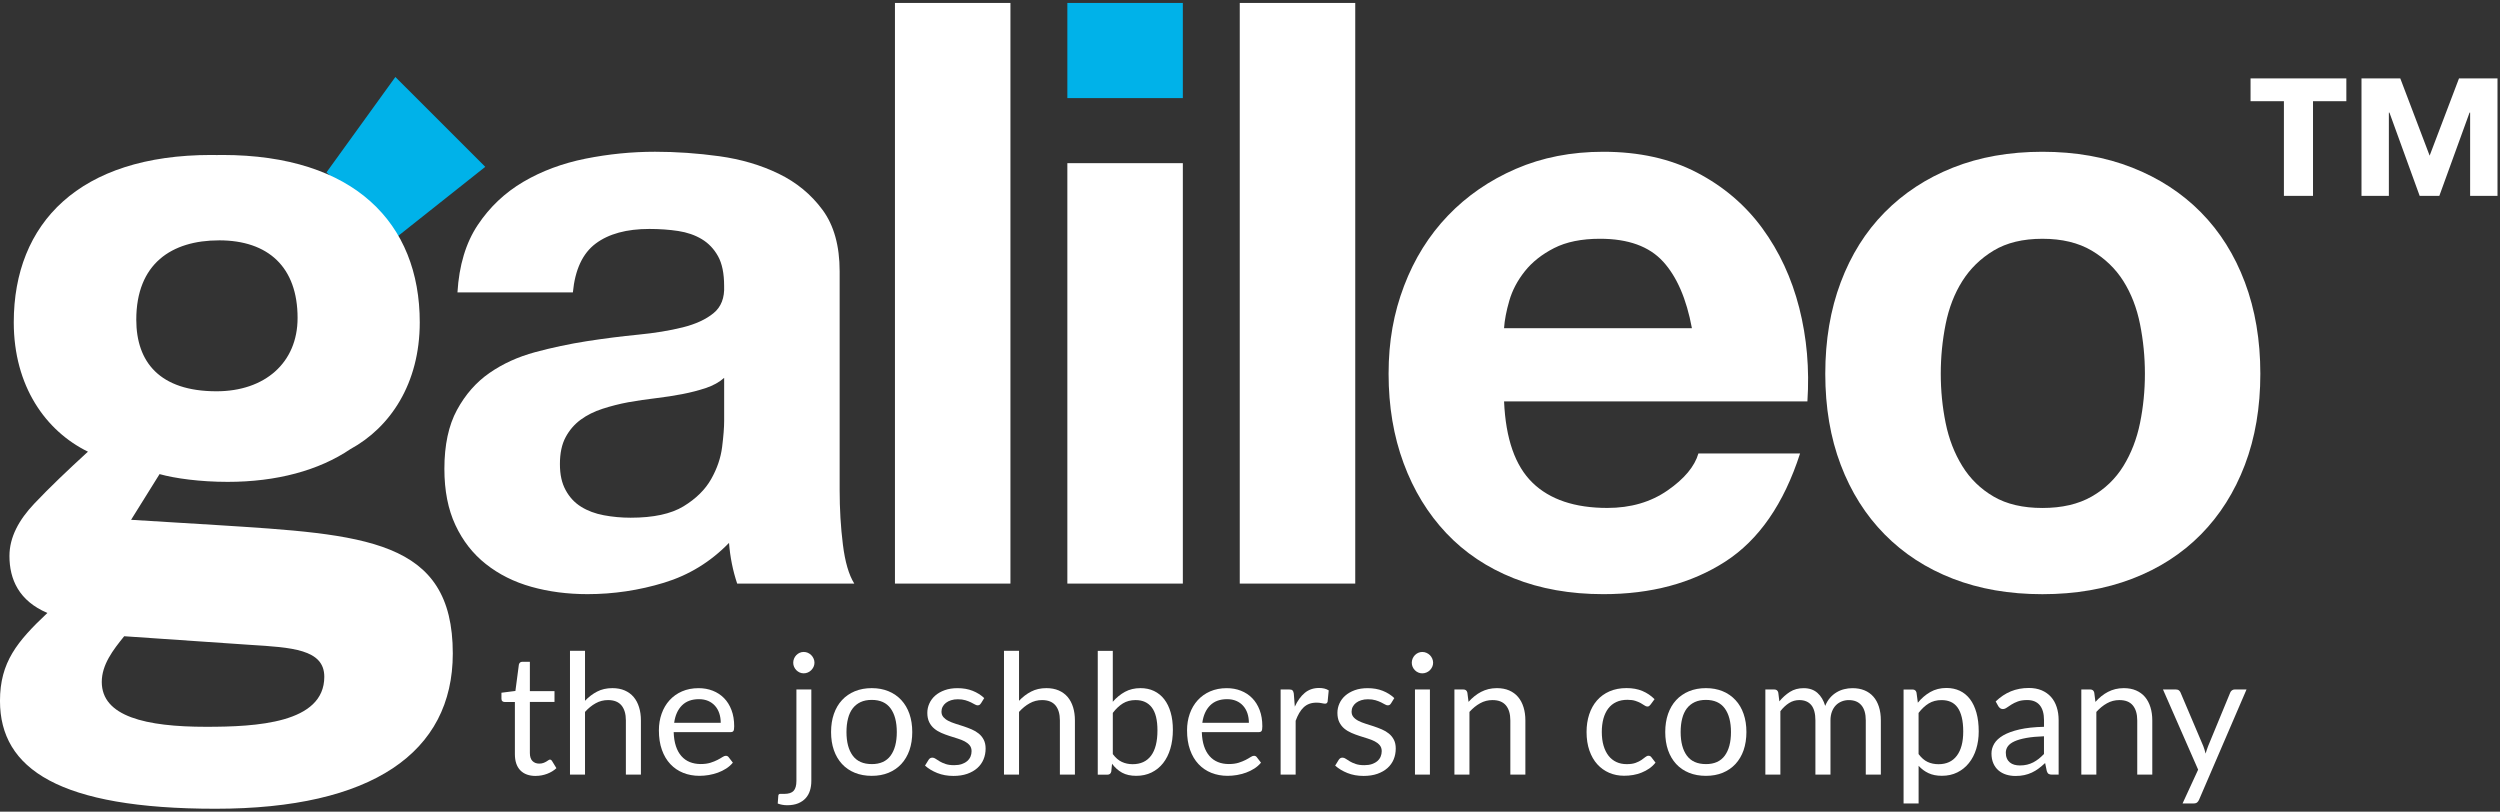
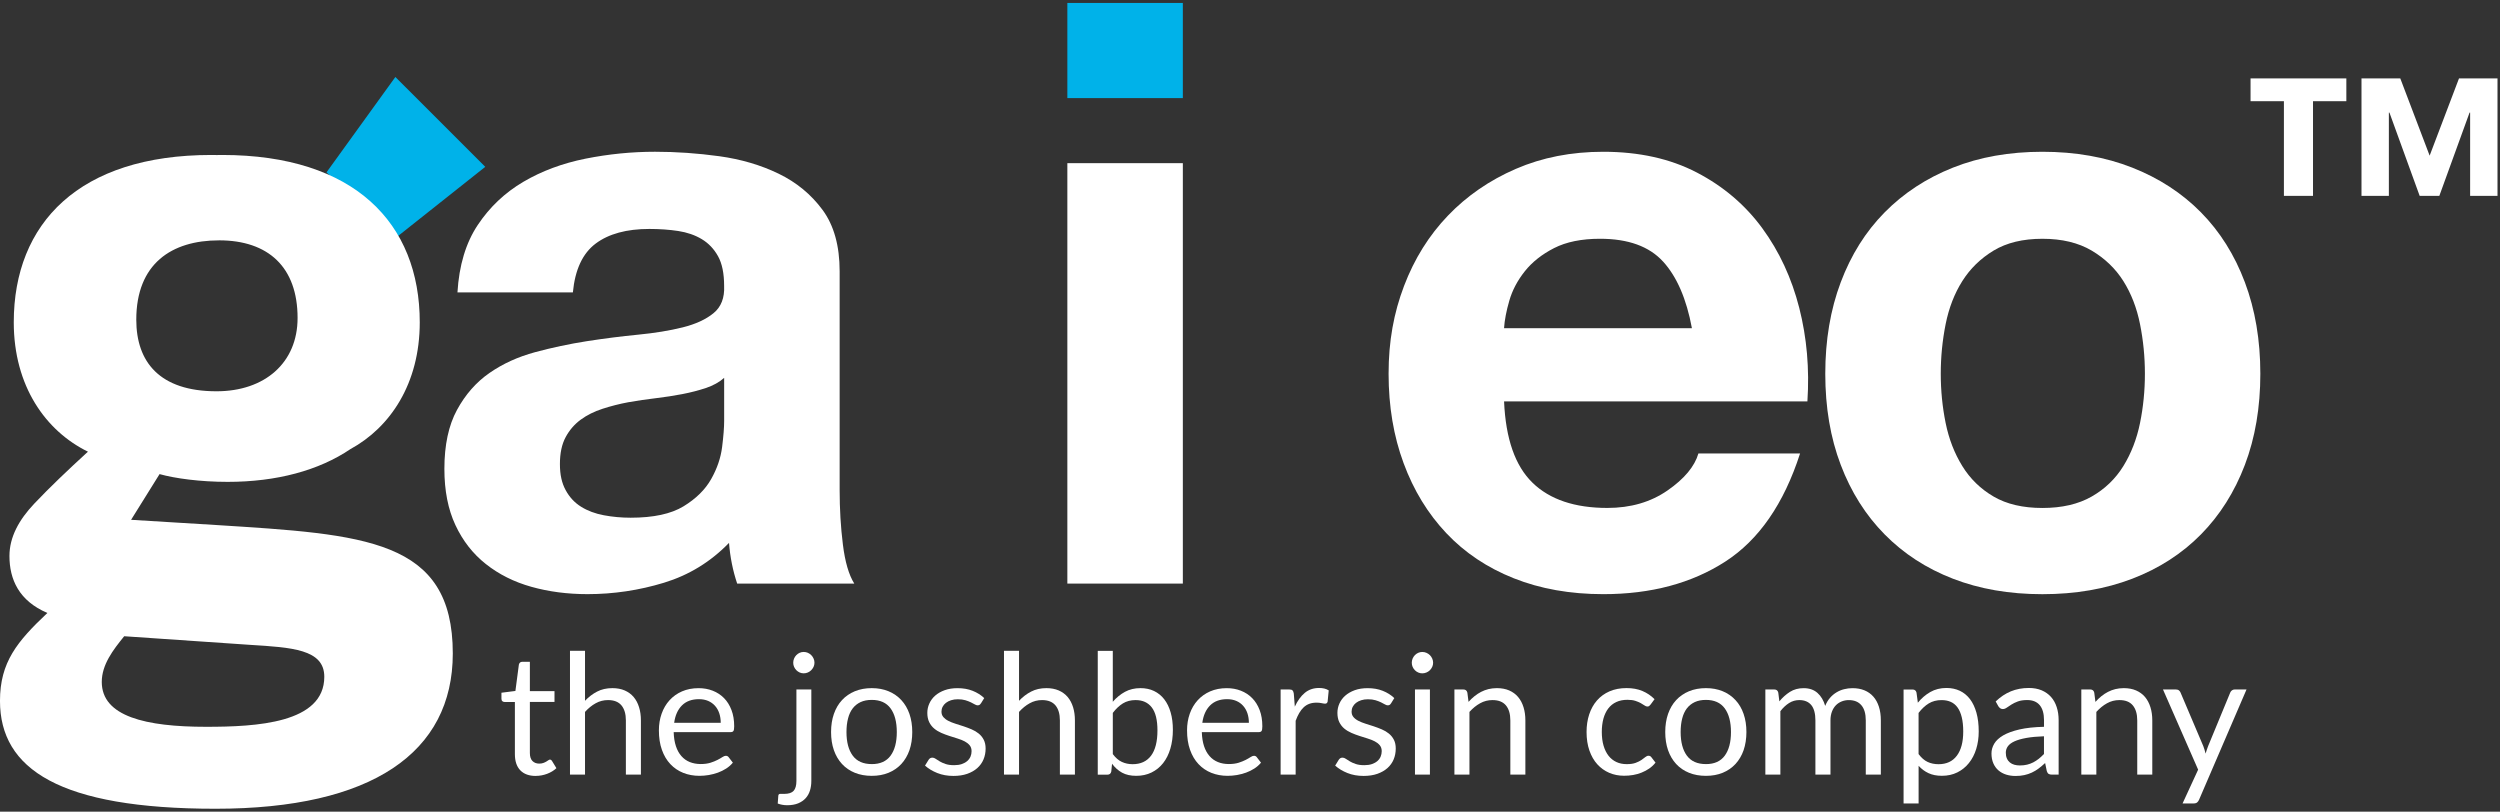
<svg xmlns="http://www.w3.org/2000/svg" width="154" height="50" viewBox="0 0 154 50" fill="none">
  <rect x="0" y="0" width="154" height="50" fill="#333333" stroke="none" />
  <g clip-path="url(#clip0_119_458)">
    <path d="M24.323 14.694L20.112 10.617L24.355 4.742L29.892 10.277L24.323 14.694Z" fill="#00B2E9" />
    <path d="M28.179 18.015C28.279 16.346 28.696 14.96 29.431 13.857C30.165 12.755 31.1 11.871 32.236 11.201C33.371 10.534 34.648 10.059 36.068 9.774C37.486 9.491 38.914 9.348 40.351 9.348C41.654 9.348 42.972 9.44 44.308 9.623C45.643 9.808 46.863 10.166 47.965 10.7C49.066 11.234 49.968 11.977 50.669 12.929C51.371 13.882 51.722 15.142 51.722 16.711V30.186C51.722 31.355 51.788 32.474 51.922 33.543C52.054 34.612 52.289 35.414 52.623 35.948H45.409C45.276 35.546 45.166 35.139 45.083 34.72C45 34.303 44.94 33.877 44.908 33.441C43.773 34.611 42.436 35.429 40.9 35.897C39.363 36.365 37.794 36.599 36.191 36.599C34.956 36.599 33.803 36.448 32.734 36.148C31.665 35.848 30.731 35.38 29.929 34.745C29.128 34.111 28.502 33.309 28.051 32.34C27.6 31.372 27.374 30.22 27.374 28.883C27.374 27.414 27.633 26.203 28.151 25.251C28.668 24.299 29.336 23.54 30.156 22.972C30.974 22.405 31.909 21.979 32.96 21.694C34.013 21.411 35.072 21.185 36.142 21.018C37.209 20.852 38.262 20.718 39.297 20.617C40.333 20.517 41.251 20.366 42.053 20.166C42.854 19.966 43.488 19.674 43.956 19.289C44.423 18.906 44.64 18.346 44.606 17.611C44.606 16.843 44.482 16.234 44.231 15.783C43.98 15.332 43.646 14.982 43.229 14.731C42.811 14.48 42.328 14.314 41.777 14.229C41.226 14.146 40.633 14.103 39.999 14.103C38.596 14.103 37.494 14.405 36.693 15.005C35.891 15.606 35.423 16.608 35.289 18.011H28.176L28.179 18.015ZM44.609 23.275C44.309 23.543 43.932 23.751 43.482 23.901C43.031 24.052 42.546 24.177 42.029 24.277C41.511 24.377 40.969 24.46 40.402 24.528C39.834 24.595 39.266 24.678 38.699 24.779C38.165 24.878 37.639 25.012 37.12 25.18C36.602 25.348 36.151 25.572 35.768 25.855C35.383 26.14 35.074 26.498 34.842 26.932C34.608 27.366 34.491 27.919 34.491 28.585C34.491 29.251 34.608 29.754 34.842 30.188C35.076 30.622 35.392 30.965 35.794 31.214C36.194 31.465 36.662 31.64 37.197 31.74C37.731 31.84 38.282 31.891 38.849 31.891C40.252 31.891 41.337 31.657 42.105 31.189C42.873 30.721 43.44 30.162 43.808 29.511C44.176 28.86 44.4 28.2 44.483 27.532C44.566 26.865 44.608 26.331 44.608 25.929V23.274L44.609 23.275Z" fill="white" />
-     <path d="M62.243 0.182V35.949H55.129V0.182H62.243Z" fill="white" />
    <path d="M72.863 10.051V35.949H65.749V10.051H72.863Z" fill="white" />
-     <path d="M83.483 0.182V35.949H76.369V0.182H83.483Z" fill="white" />
    <path d="M94.403 29.737C95.471 30.772 97.008 31.289 99.013 31.289C100.448 31.289 101.683 30.931 102.72 30.212C103.756 29.494 104.389 28.734 104.623 27.932H110.885C109.883 31.038 108.346 33.26 106.276 34.595C104.205 35.931 101.7 36.6 98.762 36.6C96.725 36.6 94.888 36.274 93.251 35.623C91.614 34.972 90.228 34.045 89.093 32.843C87.957 31.64 87.08 30.205 86.463 28.535C85.845 26.866 85.537 25.029 85.537 23.025C85.537 21.02 85.854 19.285 86.489 17.614C87.123 15.945 88.025 14.5 89.194 13.281C90.363 12.063 91.757 11.103 93.377 10.402C94.997 9.7 96.791 9.349 98.762 9.349C100.966 9.349 102.886 9.775 104.523 10.626C106.159 11.477 107.503 12.621 108.556 14.057C109.608 15.494 110.366 17.131 110.834 18.966C111.302 20.803 111.468 22.723 111.336 24.728H92.651C92.751 27.032 93.336 28.703 94.405 29.737H94.403ZM102.443 16.111C101.591 15.177 100.297 14.708 98.562 14.708C97.426 14.708 96.483 14.9 95.731 15.283C94.98 15.668 94.379 16.143 93.928 16.711C93.477 17.279 93.159 17.88 92.976 18.514C92.791 19.149 92.683 19.717 92.649 20.217H104.222C103.888 18.414 103.296 17.045 102.443 16.109V16.111Z" fill="white" />
    <path d="M113.389 17.389C114.023 15.703 114.925 14.266 116.094 13.082C117.263 11.897 118.665 10.977 120.302 10.326C121.937 9.675 123.774 9.349 125.812 9.349C127.851 9.349 129.694 9.675 131.348 10.326C133 10.977 134.411 11.897 135.58 13.082C136.749 14.268 137.651 15.703 138.285 17.389C138.919 19.075 139.237 20.954 139.237 23.025C139.237 25.095 138.919 26.966 138.285 28.635C137.649 30.306 136.748 31.734 135.58 32.919C134.411 34.105 133 35.015 131.348 35.649C129.694 36.283 127.849 36.602 125.812 36.602C123.775 36.602 121.939 36.283 120.302 35.649C118.665 35.015 117.262 34.105 116.094 32.919C114.925 31.734 114.023 30.306 113.389 28.635C112.754 26.966 112.437 25.095 112.437 23.025C112.437 20.954 112.754 19.075 113.389 17.389ZM119.851 26.055C120.051 27.041 120.394 27.926 120.879 28.711C121.362 29.495 122.006 30.122 122.808 30.589C123.609 31.057 124.611 31.291 125.814 31.291C127.017 31.291 128.026 31.057 128.845 30.589C129.663 30.122 130.314 29.495 130.799 28.711C131.282 27.926 131.625 27.041 131.826 26.055C132.026 25.071 132.126 24.06 132.126 23.025C132.126 21.989 132.026 20.971 131.826 19.969C131.626 18.968 131.283 18.083 130.799 17.314C130.314 16.546 129.663 15.92 128.845 15.435C128.026 14.952 127.015 14.709 125.814 14.709C124.612 14.709 123.609 14.952 122.808 15.435C122.006 15.92 121.363 16.546 120.879 17.314C120.394 18.081 120.052 18.966 119.851 19.969C119.651 20.971 119.551 21.991 119.551 23.025C119.551 24.058 119.651 25.071 119.851 26.055Z" fill="white" />
    <path d="M72.863 0.182H65.749V6.043H72.863V0.182Z" fill="#00B2E9" />
    <path d="M13.283 32.339L8.075 32.02L9.829 29.205C10.786 29.471 12.326 29.683 14.026 29.683C17.046 29.683 19.643 28.979 21.586 27.665C24.038 26.328 25.857 23.634 25.857 19.854C25.857 13.743 21.819 9.546 13.689 9.546C13.571 9.546 13.466 9.549 13.352 9.551C13.239 9.551 13.134 9.546 13.015 9.546C4.886 9.546 0.848 13.743 0.848 19.854C0.848 23.786 2.814 26.548 5.417 27.823C4.142 28.992 3.08 30.002 2.123 31.011C1.166 32.02 0.582 33.083 0.582 34.252C0.582 35.686 1.166 37.015 2.92 37.758C1.06 39.512 -0.001 40.786 -0.001 43.177C-0.001 47.374 3.665 49.819 13.282 49.819C22.898 49.819 27.892 46.365 27.892 40.255C27.892 33.189 22.472 32.923 13.282 32.339H13.283ZM13.495 14.805C16.523 14.805 18.331 16.451 18.331 19.586C18.331 22.349 16.312 24.103 13.337 24.103C9.831 24.103 8.395 22.297 8.395 19.694C8.395 16.24 10.574 14.806 13.495 14.806V14.805ZM12.698 44.771C8.98 44.771 6.269 44.134 6.269 42.008C6.269 40.945 6.96 40.041 7.651 39.192L15.408 39.723C17.959 39.883 19.977 39.989 19.977 41.689C19.977 44.559 15.78 44.771 12.698 44.771Z" fill="white" />
    <path d="M142.481 6.232V12.065H140.689V6.232H138.634V4.828H144.535V6.232H142.48H142.481ZM152.16 12.065V6.935H152.125L150.263 12.065H149.051L147.189 6.935H147.154V12.065H145.468V4.828H147.857L149.666 9.588L151.475 4.828H153.846V12.065H152.16Z" fill="white" />
    <path d="M33.006 47.798C32.592 47.798 32.274 47.683 32.051 47.452C31.828 47.221 31.717 46.888 31.717 46.452V43.243H31.086C31.031 43.243 30.985 43.226 30.946 43.194C30.908 43.161 30.889 43.109 30.889 43.04V42.672L31.749 42.563L31.962 40.943C31.972 40.891 31.995 40.849 32.031 40.815C32.068 40.783 32.114 40.766 32.174 40.766H32.64V42.572H34.157V43.24H32.64V46.388C32.64 46.609 32.694 46.772 32.8 46.879C32.908 46.986 33.044 47.038 33.214 47.038C33.311 47.038 33.394 47.026 33.465 47C33.535 46.974 33.597 46.946 33.649 46.915C33.702 46.883 33.745 46.855 33.782 46.829C33.818 46.803 33.849 46.791 33.877 46.791C33.925 46.791 33.969 46.82 34.006 46.879L34.275 47.319C34.117 47.468 33.925 47.583 33.7 47.668C33.475 47.752 33.245 47.795 33.006 47.795V47.798Z" fill="white" />
    <path d="M36.035 43.171C36.26 42.932 36.508 42.743 36.782 42.602C37.054 42.46 37.368 42.389 37.725 42.389C38.011 42.389 38.263 42.437 38.483 42.532C38.702 42.628 38.885 42.761 39.032 42.935C39.18 43.109 39.291 43.32 39.366 43.565C39.442 43.809 39.48 44.08 39.48 44.377V47.715H38.554V44.377C38.554 43.98 38.463 43.672 38.282 43.452C38.1 43.234 37.825 43.125 37.456 43.125C37.183 43.125 36.928 43.189 36.692 43.322C36.456 43.452 36.237 43.631 36.037 43.854V47.717H35.111V40.091H36.037V43.171H36.035Z" fill="white" />
    <path d="M45.143 46.981C45.029 47.12 44.892 47.24 44.734 47.342C44.576 47.443 44.405 47.528 44.225 47.594C44.043 47.658 43.856 47.708 43.663 47.742C43.469 47.774 43.279 47.791 43.088 47.791C42.725 47.791 42.391 47.729 42.086 47.608C41.78 47.485 41.517 47.306 41.294 47.069C41.071 46.832 40.897 46.54 40.774 46.192C40.649 45.843 40.588 45.443 40.588 44.991C40.588 44.625 40.643 44.283 40.756 43.965C40.868 43.648 41.029 43.372 41.24 43.139C41.451 42.906 41.708 42.721 42.011 42.589C42.314 42.457 42.656 42.391 43.036 42.391C43.349 42.391 43.64 42.443 43.908 42.549C44.176 42.654 44.406 42.806 44.602 43.005C44.797 43.203 44.949 43.448 45.06 43.74C45.171 44.032 45.226 44.365 45.226 44.737C45.226 44.882 45.211 44.978 45.18 45.026C45.149 45.075 45.091 45.099 45.003 45.099H41.499C41.509 45.429 41.554 45.717 41.636 45.963C41.717 46.208 41.829 46.412 41.974 46.575C42.119 46.74 42.292 46.863 42.492 46.943C42.693 47.023 42.917 47.065 43.166 47.065C43.397 47.065 43.597 47.037 43.765 46.985C43.932 46.931 44.076 46.874 44.197 46.811C44.317 46.748 44.419 46.691 44.5 46.637C44.582 46.583 44.651 46.557 44.709 46.557C44.785 46.557 44.845 46.586 44.886 46.645L45.145 46.981H45.143ZM44.397 44.523C44.397 44.309 44.366 44.112 44.306 43.935C44.246 43.758 44.159 43.605 44.042 43.475C43.925 43.346 43.785 43.246 43.62 43.175C43.456 43.105 43.266 43.069 43.056 43.069C42.614 43.069 42.265 43.197 42.008 43.454C41.751 43.711 41.591 44.068 41.529 44.523H44.397Z" fill="white" />
    <path d="M49.978 42.471V48.105C49.978 48.315 49.951 48.511 49.895 48.692C49.84 48.874 49.752 49.032 49.631 49.166C49.511 49.3 49.355 49.406 49.168 49.485C48.98 49.562 48.754 49.602 48.492 49.602C48.382 49.602 48.28 49.592 48.188 49.575C48.095 49.559 48.002 49.532 47.908 49.498L47.945 49.002C47.951 48.971 47.963 48.948 47.978 48.932C47.994 48.917 48.015 48.908 48.043 48.903C48.071 48.9 48.106 48.898 48.149 48.901C48.192 48.901 48.246 48.903 48.312 48.903C48.582 48.903 48.774 48.84 48.888 48.714C49.002 48.588 49.059 48.385 49.059 48.105V42.471H49.98H49.978ZM50.171 40.825C50.171 40.914 50.152 40.997 50.117 41.075C50.082 41.152 50.032 41.221 49.972 41.283C49.912 41.343 49.842 41.391 49.763 41.425C49.685 41.459 49.599 41.477 49.509 41.477C49.42 41.477 49.335 41.46 49.258 41.425C49.182 41.389 49.112 41.343 49.054 41.283C48.995 41.221 48.948 41.154 48.914 41.075C48.88 40.997 48.863 40.914 48.863 40.825C48.863 40.735 48.88 40.649 48.914 40.568C48.948 40.488 48.995 40.415 49.054 40.355C49.112 40.295 49.18 40.248 49.258 40.212C49.337 40.177 49.42 40.16 49.509 40.16C49.599 40.16 49.683 40.177 49.763 40.212C49.843 40.248 49.912 40.295 49.972 40.355C50.032 40.415 50.082 40.486 50.117 40.568C50.154 40.649 50.171 40.734 50.171 40.825Z" fill="white" />
    <path d="M53.7 42.389C54.083 42.389 54.428 42.454 54.735 42.581C55.043 42.709 55.305 42.891 55.522 43.126C55.739 43.36 55.906 43.645 56.022 43.977C56.137 44.311 56.195 44.681 56.195 45.094C56.195 45.506 56.137 45.88 56.022 46.212C55.906 46.543 55.739 46.826 55.522 47.062C55.305 47.295 55.041 47.477 54.735 47.603C54.429 47.729 54.083 47.792 53.7 47.792C53.317 47.792 52.966 47.729 52.657 47.603C52.348 47.477 52.085 47.297 51.868 47.062C51.651 46.826 51.483 46.543 51.368 46.212C51.252 45.882 51.194 45.508 51.194 45.094C51.194 44.68 51.252 44.311 51.368 43.977C51.483 43.645 51.649 43.36 51.868 43.126C52.085 42.891 52.348 42.709 52.657 42.581C52.966 42.454 53.314 42.389 53.7 42.389ZM53.7 47.069C54.218 47.069 54.605 46.897 54.86 46.549C55.115 46.202 55.243 45.718 55.243 45.097C55.243 44.475 55.115 43.985 54.86 43.637C54.605 43.288 54.218 43.114 53.7 43.114C53.438 43.114 53.209 43.158 53.014 43.248C52.819 43.339 52.657 43.468 52.528 43.635C52.398 43.805 52.301 44.012 52.239 44.26C52.174 44.506 52.143 44.785 52.143 45.095C52.143 45.717 52.272 46.2 52.529 46.548C52.786 46.895 53.177 47.068 53.702 47.068L53.7 47.069Z" fill="white" />
    <path d="M60.415 43.335C60.374 43.411 60.311 43.449 60.223 43.449C60.171 43.449 60.112 43.431 60.048 43.392C59.981 43.355 59.901 43.312 59.808 43.265C59.712 43.218 59.6 43.175 59.469 43.135C59.338 43.095 59.183 43.075 59.003 43.075C58.848 43.075 58.708 43.095 58.584 43.135C58.46 43.175 58.354 43.229 58.266 43.298C58.178 43.368 58.111 43.448 58.065 43.54C58.018 43.631 57.995 43.731 57.995 43.837C57.995 43.971 58.034 44.083 58.112 44.174C58.191 44.263 58.292 44.342 58.42 44.406C58.548 44.471 58.692 44.529 58.854 44.58C59.015 44.629 59.183 44.683 59.354 44.74C59.525 44.797 59.691 44.86 59.854 44.929C60.017 44.998 60.161 45.085 60.289 45.188C60.417 45.291 60.52 45.417 60.597 45.568C60.674 45.718 60.714 45.898 60.714 46.109C60.714 46.351 60.671 46.575 60.584 46.78C60.498 46.985 60.371 47.163 60.201 47.314C60.032 47.465 59.826 47.581 59.58 47.668C59.335 47.754 59.052 47.797 58.731 47.797C58.364 47.797 58.034 47.737 57.737 47.618C57.44 47.5 57.188 47.348 56.981 47.161L57.198 46.809C57.226 46.765 57.258 46.729 57.297 46.706C57.335 46.683 57.383 46.671 57.441 46.671C57.505 46.671 57.569 46.695 57.638 46.743C57.708 46.792 57.791 46.845 57.889 46.903C57.988 46.962 58.108 47.015 58.249 47.063C58.391 47.111 58.566 47.135 58.777 47.135C58.955 47.135 59.114 47.112 59.248 47.066C59.381 47.02 59.494 46.957 59.584 46.877C59.674 46.798 59.741 46.706 59.785 46.603C59.828 46.5 59.849 46.389 59.849 46.272C59.849 46.128 59.811 46.008 59.732 45.912C59.654 45.817 59.552 45.737 59.425 45.669C59.297 45.603 59.151 45.543 58.988 45.494C58.823 45.443 58.657 45.391 58.486 45.335C58.315 45.28 58.148 45.217 57.984 45.146C57.82 45.075 57.675 44.986 57.548 44.88C57.42 44.774 57.317 44.642 57.24 44.485C57.163 44.328 57.123 44.137 57.123 43.912C57.123 43.712 57.164 43.52 57.248 43.335C57.331 43.151 57.451 42.988 57.609 42.849C57.768 42.709 57.963 42.599 58.194 42.515C58.425 42.432 58.689 42.391 58.986 42.391C59.331 42.391 59.641 42.445 59.915 42.554C60.189 42.663 60.428 42.812 60.628 43.002L60.42 43.339L60.415 43.335Z" fill="white" />
    <path d="M62.771 43.171C62.995 42.932 63.243 42.743 63.517 42.602C63.789 42.46 64.103 42.389 64.46 42.389C64.746 42.389 64.999 42.437 65.219 42.532C65.437 42.628 65.62 42.761 65.768 42.935C65.915 43.109 66.026 43.32 66.102 43.565C66.177 43.809 66.215 44.08 66.215 44.377V47.715H65.289V44.377C65.289 43.98 65.198 43.672 65.017 43.452C64.835 43.234 64.56 43.125 64.191 43.125C63.919 43.125 63.663 43.189 63.428 43.322C63.191 43.452 62.972 43.631 62.772 43.854V47.717H61.846V40.091H62.772V43.171H62.771Z" fill="white" />
    <path d="M68.549 43.228C68.771 42.972 69.02 42.769 69.297 42.617C69.574 42.465 69.895 42.389 70.257 42.389C70.565 42.389 70.842 42.448 71.088 42.565C71.334 42.683 71.545 42.852 71.717 43.075C71.889 43.298 72.022 43.568 72.112 43.886C72.205 44.205 72.249 44.56 72.249 44.959C72.249 45.383 72.197 45.769 72.094 46.117C71.991 46.465 71.842 46.763 71.646 47.011C71.451 47.258 71.214 47.449 70.934 47.586C70.654 47.723 70.34 47.791 69.992 47.791C69.645 47.791 69.355 47.726 69.12 47.597C68.885 47.468 68.677 47.283 68.502 47.046L68.455 47.523C68.428 47.654 68.348 47.72 68.217 47.72H67.622V40.094H68.548V43.232L68.549 43.228ZM68.549 46.452C68.719 46.68 68.903 46.84 69.106 46.934C69.308 47.028 69.529 47.074 69.771 47.074C70.265 47.074 70.642 46.9 70.905 46.551C71.166 46.202 71.299 45.683 71.299 44.992C71.299 44.351 71.182 43.879 70.949 43.577C70.717 43.275 70.385 43.125 69.952 43.125C69.652 43.125 69.391 43.194 69.168 43.331C68.945 43.469 68.739 43.665 68.549 43.915V46.452Z" fill="white" />
    <path d="M77.677 46.981C77.563 47.12 77.426 47.24 77.268 47.342C77.109 47.443 76.939 47.528 76.758 47.594C76.577 47.658 76.389 47.708 76.197 47.742C76.003 47.774 75.812 47.791 75.622 47.791C75.258 47.791 74.925 47.729 74.62 47.608C74.314 47.485 74.051 47.306 73.828 47.069C73.605 46.832 73.431 46.54 73.308 46.192C73.183 45.843 73.122 45.443 73.122 44.991C73.122 44.625 73.177 44.283 73.289 43.965C73.402 43.648 73.563 43.372 73.774 43.139C73.985 42.906 74.242 42.721 74.545 42.589C74.848 42.457 75.189 42.391 75.569 42.391C75.883 42.391 76.174 42.443 76.442 42.549C76.709 42.654 76.94 42.806 77.135 43.005C77.331 43.203 77.483 43.448 77.594 43.74C77.705 44.032 77.76 44.365 77.76 44.737C77.76 44.882 77.745 44.978 77.714 45.026C77.683 45.075 77.625 45.099 77.537 45.099H74.032C74.043 45.429 74.088 45.717 74.169 45.963C74.251 46.208 74.363 46.412 74.508 46.575C74.652 46.74 74.826 46.863 75.026 46.943C75.226 47.025 75.451 47.065 75.7 47.065C75.931 47.065 76.131 47.037 76.299 46.985C76.466 46.931 76.609 46.874 76.731 46.811C76.851 46.748 76.952 46.691 77.034 46.637C77.115 46.583 77.185 46.557 77.243 46.557C77.319 46.557 77.379 46.586 77.42 46.645L77.678 46.981H77.677ZM76.931 44.523C76.931 44.309 76.9 44.112 76.84 43.935C76.78 43.758 76.692 43.605 76.575 43.475C76.46 43.346 76.319 43.246 76.154 43.175C75.989 43.105 75.8 43.069 75.589 43.069C75.148 43.069 74.799 43.197 74.542 43.454C74.285 43.711 74.125 44.068 74.063 44.523H76.931Z" fill="white" />
    <path d="M79.763 43.523C79.929 43.165 80.132 42.883 80.374 42.681C80.615 42.48 80.911 42.379 81.258 42.379C81.369 42.379 81.475 42.391 81.577 42.414C81.678 42.438 81.769 42.477 81.849 42.528L81.782 43.217C81.762 43.303 81.709 43.346 81.626 43.346C81.579 43.346 81.508 43.335 81.414 43.315C81.32 43.294 81.216 43.283 81.097 43.283C80.932 43.283 80.783 43.308 80.654 43.355C80.525 43.403 80.409 43.475 80.306 43.571C80.205 43.666 80.114 43.783 80.032 43.923C79.951 44.063 79.877 44.221 79.812 44.401V47.715H78.886V42.471H79.414C79.514 42.471 79.583 42.491 79.62 42.528C79.657 42.565 79.685 42.631 79.698 42.725L79.76 43.522L79.763 43.523Z" fill="white" />
    <path d="M85.68 43.335C85.638 43.411 85.575 43.449 85.488 43.449C85.435 43.449 85.377 43.431 85.312 43.392C85.248 43.355 85.166 43.312 85.072 43.265C84.977 43.218 84.865 43.175 84.732 43.135C84.6 43.095 84.446 43.075 84.266 43.075C84.111 43.075 83.971 43.095 83.848 43.135C83.723 43.175 83.617 43.229 83.529 43.298C83.442 43.368 83.374 43.448 83.328 43.54C83.281 43.631 83.258 43.731 83.258 43.837C83.258 43.971 83.297 44.083 83.375 44.174C83.452 44.263 83.555 44.342 83.683 44.406C83.811 44.471 83.955 44.529 84.118 44.58C84.28 44.629 84.448 44.683 84.618 44.74C84.789 44.797 84.955 44.86 85.118 44.929C85.281 44.998 85.426 45.085 85.554 45.188C85.681 45.291 85.785 45.417 85.862 45.568C85.94 45.718 85.978 45.898 85.978 46.109C85.978 46.351 85.935 46.575 85.849 46.78C85.763 46.985 85.635 47.163 85.466 47.314C85.297 47.465 85.089 47.581 84.845 47.668C84.6 47.754 84.317 47.797 83.995 47.797C83.629 47.797 83.297 47.737 83.001 47.618C82.705 47.5 82.454 47.348 82.246 47.161L82.463 46.809C82.491 46.765 82.525 46.729 82.561 46.706C82.6 46.681 82.648 46.671 82.706 46.671C82.769 46.671 82.834 46.695 82.903 46.743C82.972 46.792 83.057 46.845 83.155 46.903C83.254 46.962 83.374 47.015 83.515 47.063C83.657 47.111 83.832 47.135 84.043 47.135C84.222 47.135 84.38 47.112 84.514 47.066C84.648 47.02 84.76 46.957 84.851 46.877C84.94 46.798 85.008 46.706 85.049 46.603C85.091 46.5 85.114 46.389 85.114 46.272C85.114 46.128 85.075 46.008 84.997 45.912C84.92 45.817 84.817 45.737 84.689 45.669C84.561 45.603 84.415 45.543 84.252 45.494C84.088 45.443 83.921 45.391 83.749 45.335C83.578 45.28 83.411 45.217 83.248 45.146C83.083 45.075 82.937 44.986 82.809 44.88C82.681 44.774 82.58 44.642 82.501 44.485C82.425 44.328 82.385 44.137 82.385 43.912C82.385 43.712 82.426 43.52 82.509 43.335C82.592 43.151 82.712 42.988 82.871 42.849C83.029 42.711 83.225 42.599 83.455 42.515C83.686 42.432 83.951 42.391 84.248 42.391C84.594 42.391 84.903 42.445 85.177 42.554C85.452 42.663 85.689 42.812 85.889 43.002L85.681 43.339L85.68 43.335Z" fill="white" />
    <path d="M88.28 40.826C88.28 40.915 88.262 40.998 88.226 41.077C88.191 41.154 88.142 41.223 88.082 41.285C88.02 41.345 87.951 41.392 87.869 41.426C87.788 41.46 87.703 41.478 87.612 41.478C87.522 41.478 87.439 41.462 87.362 41.426C87.283 41.392 87.216 41.345 87.157 41.285C87.097 41.223 87.051 41.155 87.017 41.077C86.983 40.998 86.966 40.915 86.966 40.826C86.966 40.737 86.983 40.651 87.017 40.569C87.051 40.489 87.099 40.417 87.157 40.357C87.216 40.297 87.283 40.249 87.362 40.214C87.439 40.18 87.523 40.161 87.612 40.161C87.702 40.161 87.788 40.178 87.869 40.214C87.951 40.249 88.022 40.297 88.082 40.357C88.142 40.417 88.191 40.488 88.226 40.569C88.262 40.651 88.28 40.735 88.28 40.826ZM88.083 42.472V47.717H87.162V42.472H88.083Z" fill="white" />
    <path d="M90.465 43.232C90.578 43.105 90.7 42.989 90.828 42.886C90.955 42.783 91.091 42.694 91.234 42.62C91.377 42.546 91.529 42.489 91.689 42.449C91.849 42.411 92.023 42.389 92.209 42.389C92.495 42.389 92.749 42.437 92.968 42.532C93.186 42.628 93.369 42.761 93.515 42.935C93.663 43.109 93.774 43.32 93.849 43.565C93.925 43.809 93.963 44.08 93.963 44.377V47.715H93.037V44.377C93.037 43.98 92.946 43.672 92.765 43.452C92.583 43.234 92.308 43.125 91.938 43.125C91.666 43.125 91.411 43.189 91.174 43.322C90.937 43.452 90.72 43.631 90.518 43.854V47.717H89.592V42.472H90.146C90.277 42.472 90.358 42.537 90.389 42.665L90.462 43.234L90.465 43.232Z" fill="white" />
    <path d="M101.672 43.403C101.645 43.44 101.617 43.469 101.589 43.491C101.562 43.512 101.525 43.522 101.476 43.522C101.423 43.522 101.366 43.5 101.305 43.457C101.242 43.414 101.166 43.366 101.074 43.315C100.983 43.263 100.871 43.217 100.737 43.172C100.605 43.129 100.442 43.108 100.248 43.108C99.989 43.108 99.762 43.154 99.565 43.245C99.368 43.335 99.203 43.468 99.071 43.64C98.939 43.812 98.839 44.022 98.771 44.266C98.705 44.511 98.671 44.785 98.671 45.089C98.671 45.394 98.706 45.689 98.78 45.935C98.852 46.181 98.956 46.389 99.088 46.557C99.22 46.725 99.38 46.851 99.569 46.94C99.757 47.028 99.969 47.071 100.203 47.071C100.437 47.071 100.612 47.045 100.757 46.991C100.902 46.937 101.022 46.877 101.117 46.812C101.212 46.748 101.291 46.686 101.355 46.634C101.42 46.581 101.482 46.554 101.545 46.554C101.62 46.554 101.679 46.583 101.722 46.642L101.98 46.978C101.866 47.12 101.737 47.242 101.592 47.342C101.448 47.441 101.291 47.525 101.123 47.592C100.957 47.66 100.78 47.709 100.599 47.74C100.415 47.772 100.229 47.786 100.04 47.786C99.712 47.786 99.408 47.726 99.126 47.605C98.845 47.483 98.602 47.309 98.394 47.08C98.186 46.851 98.025 46.568 97.908 46.234C97.791 45.898 97.732 45.517 97.732 45.089C97.732 44.7 97.786 44.339 97.895 44.006C98.005 43.674 98.163 43.389 98.372 43.149C98.582 42.909 98.839 42.721 99.143 42.588C99.448 42.454 99.8 42.386 100.197 42.386C100.566 42.386 100.892 42.446 101.172 42.565C101.454 42.683 101.703 42.852 101.92 43.069L101.677 43.4L101.672 43.403Z" fill="white" />
    <path d="M105.085 42.389C105.468 42.389 105.814 42.454 106.12 42.581C106.428 42.709 106.689 42.891 106.906 43.126C107.125 43.36 107.291 43.645 107.406 43.977C107.522 44.311 107.579 44.681 107.579 45.094C107.579 45.506 107.52 45.88 107.406 46.212C107.291 46.543 107.123 46.826 106.906 47.062C106.689 47.295 106.426 47.477 106.12 47.603C105.814 47.729 105.468 47.792 105.085 47.792C104.702 47.792 104.351 47.729 104.042 47.603C103.732 47.477 103.469 47.297 103.252 47.062C103.034 46.826 102.868 46.543 102.752 46.212C102.637 45.882 102.579 45.508 102.579 45.094C102.579 44.68 102.637 44.311 102.752 43.977C102.868 43.645 103.034 43.36 103.252 43.126C103.469 42.891 103.732 42.709 104.042 42.581C104.351 42.454 104.699 42.389 105.085 42.389ZM105.085 47.069C105.603 47.069 105.989 46.897 106.245 46.549C106.5 46.202 106.628 45.718 106.628 45.097C106.628 44.475 106.5 43.985 106.245 43.637C105.989 43.289 105.603 43.114 105.085 43.114C104.823 43.114 104.594 43.158 104.399 43.248C104.205 43.339 104.042 43.468 103.912 43.635C103.783 43.805 103.686 44.012 103.623 44.26C103.559 44.506 103.528 44.785 103.528 45.095C103.528 45.717 103.656 46.2 103.912 46.548C104.169 46.895 104.56 47.068 105.085 47.068V47.069Z" fill="white" />
    <path d="M108.746 47.717V42.472H109.298C109.431 42.472 109.512 42.537 109.542 42.665L109.609 43.203C109.803 42.965 110.022 42.771 110.262 42.618C110.503 42.466 110.783 42.391 111.102 42.391C111.454 42.391 111.738 42.489 111.958 42.686C112.178 42.883 112.335 43.149 112.432 43.483C112.509 43.294 112.606 43.129 112.725 42.992C112.843 42.854 112.977 42.74 113.126 42.651C113.275 42.56 113.432 42.495 113.6 42.454C113.768 42.412 113.938 42.391 114.111 42.391C114.388 42.391 114.632 42.435 114.848 42.523C115.063 42.611 115.246 42.74 115.395 42.908C115.545 43.075 115.66 43.285 115.74 43.532C115.82 43.779 115.86 44.062 115.86 44.379V47.717H114.932V44.379C114.932 43.968 114.842 43.655 114.662 43.445C114.483 43.232 114.225 43.126 113.886 43.126C113.732 43.126 113.591 43.152 113.454 43.206C113.317 43.26 113.197 43.337 113.094 43.441C112.991 43.546 112.909 43.675 112.849 43.832C112.788 43.991 112.757 44.172 112.757 44.379V47.717H111.829V44.379C111.829 43.957 111.745 43.643 111.577 43.435C111.408 43.229 111.16 43.125 110.837 43.125C110.609 43.125 110.398 43.186 110.205 43.308C110.012 43.431 109.834 43.597 109.671 43.808V47.717H108.745H108.746Z" fill="white" />
    <path d="M118.141 43.285C118.363 43.012 118.618 42.794 118.907 42.628C119.197 42.463 119.529 42.379 119.901 42.379C120.204 42.379 120.478 42.437 120.724 42.552C120.969 42.668 121.178 42.84 121.351 43.065C121.523 43.291 121.655 43.572 121.749 43.906C121.843 44.242 121.889 44.626 121.889 45.06C121.889 45.446 121.837 45.806 121.734 46.14C121.631 46.474 121.48 46.761 121.284 47.005C121.091 47.248 120.852 47.44 120.571 47.58C120.289 47.72 119.972 47.789 119.621 47.789C119.3 47.789 119.024 47.735 118.795 47.626C118.566 47.519 118.363 47.368 118.186 47.174V49.494H117.26V42.474H117.814C117.944 42.474 118.026 42.538 118.057 42.666L118.14 43.288L118.141 43.285ZM118.187 46.454C118.357 46.681 118.541 46.842 118.741 46.935C118.941 47.029 119.166 47.075 119.414 47.075C119.903 47.075 120.28 46.901 120.541 46.552C120.804 46.203 120.935 45.708 120.935 45.062C120.935 44.72 120.904 44.426 120.844 44.181C120.783 43.935 120.697 43.735 120.583 43.578C120.469 43.422 120.329 43.306 120.163 43.234C119.998 43.161 119.809 43.126 119.598 43.126C119.298 43.126 119.035 43.195 118.809 43.332C118.583 43.471 118.375 43.666 118.184 43.917V46.454H118.187Z" fill="white" />
    <path d="M122.932 43.212C123.221 42.932 123.534 42.725 123.869 42.586C124.205 42.448 124.575 42.379 124.983 42.379C125.275 42.379 125.537 42.428 125.765 42.523C125.992 42.62 126.183 42.754 126.34 42.928C126.495 43.1 126.612 43.309 126.692 43.554C126.772 43.798 126.812 44.068 126.812 44.361V47.717H126.403C126.314 47.717 126.245 47.703 126.197 47.672C126.148 47.643 126.111 47.585 126.083 47.5L125.98 47.003C125.841 47.131 125.708 47.243 125.577 47.342C125.446 47.44 125.308 47.523 125.161 47.591C125.017 47.658 124.863 47.711 124.698 47.746C124.535 47.782 124.352 47.8 124.152 47.8C123.952 47.8 123.757 47.771 123.577 47.715C123.397 47.658 123.241 47.572 123.108 47.459C122.975 47.345 122.869 47.202 122.792 47.026C122.715 46.851 122.675 46.645 122.675 46.408C122.675 46.202 122.732 46.002 122.846 45.809C122.96 45.617 123.145 45.448 123.4 45.298C123.655 45.151 123.988 45.029 124.398 44.934C124.809 44.839 125.314 44.785 125.911 44.771V44.361C125.911 43.954 125.821 43.646 125.646 43.437C125.471 43.228 125.212 43.123 124.875 43.123C124.648 43.123 124.457 43.152 124.303 43.208C124.149 43.265 124.015 43.329 123.905 43.4C123.792 43.471 123.695 43.535 123.615 43.592C123.534 43.649 123.454 43.678 123.374 43.678C123.312 43.678 123.258 43.661 123.214 43.629C123.169 43.597 123.131 43.555 123.1 43.508L122.935 43.212H122.932ZM125.909 45.355C125.485 45.369 125.123 45.403 124.825 45.457C124.526 45.511 124.281 45.58 124.094 45.666C123.905 45.752 123.769 45.854 123.685 45.971C123.6 46.089 123.558 46.22 123.558 46.365C123.558 46.509 123.58 46.621 123.625 46.721C123.669 46.822 123.731 46.903 123.809 46.968C123.886 47.032 123.978 47.078 124.083 47.108C124.188 47.137 124.301 47.152 124.423 47.152C124.585 47.152 124.734 47.135 124.868 47.103C125.001 47.071 125.129 47.023 125.249 46.962C125.368 46.898 125.481 46.825 125.591 46.739C125.698 46.652 125.806 46.554 125.909 46.445V45.357V45.355Z" fill="white" />
    <path d="M129.083 43.232C129.197 43.105 129.317 42.989 129.444 42.886C129.572 42.783 129.707 42.694 129.851 42.62C129.994 42.546 130.146 42.489 130.306 42.449C130.466 42.411 130.64 42.389 130.826 42.389C131.114 42.389 131.366 42.437 131.584 42.532C131.804 42.628 131.986 42.761 132.134 42.935C132.28 43.109 132.391 43.32 132.467 43.565C132.543 43.809 132.581 44.08 132.581 44.377V47.715H131.654V44.377C131.654 43.98 131.563 43.672 131.381 43.452C131.2 43.234 130.926 43.125 130.555 43.125C130.283 43.125 130.027 43.189 129.791 43.322C129.555 43.452 129.337 43.631 129.135 43.854V47.717H128.209V42.472H128.763C128.894 42.472 128.975 42.537 129.006 42.665L129.078 43.234L129.083 43.232Z" fill="white" />
    <path d="M138.386 42.471L135.462 49.265C135.431 49.334 135.393 49.389 135.345 49.429C135.297 49.469 135.226 49.492 135.129 49.492H134.446L135.405 47.411L133.24 42.472H134.037C134.117 42.472 134.18 42.492 134.226 42.532C134.273 42.571 134.305 42.615 134.322 42.663L135.725 45.966C135.78 46.111 135.826 46.263 135.865 46.422C135.913 46.26 135.965 46.106 136.02 45.962L137.382 42.663C137.403 42.608 137.439 42.563 137.488 42.526C137.537 42.489 137.594 42.471 137.656 42.471H138.385H138.386Z" fill="white" />
  </g>
  <defs>
    <clipPath id="clip0_119_458">
      <rect width="153.846" height="50" fill="white" />
    </clipPath>
  </defs>
</svg>